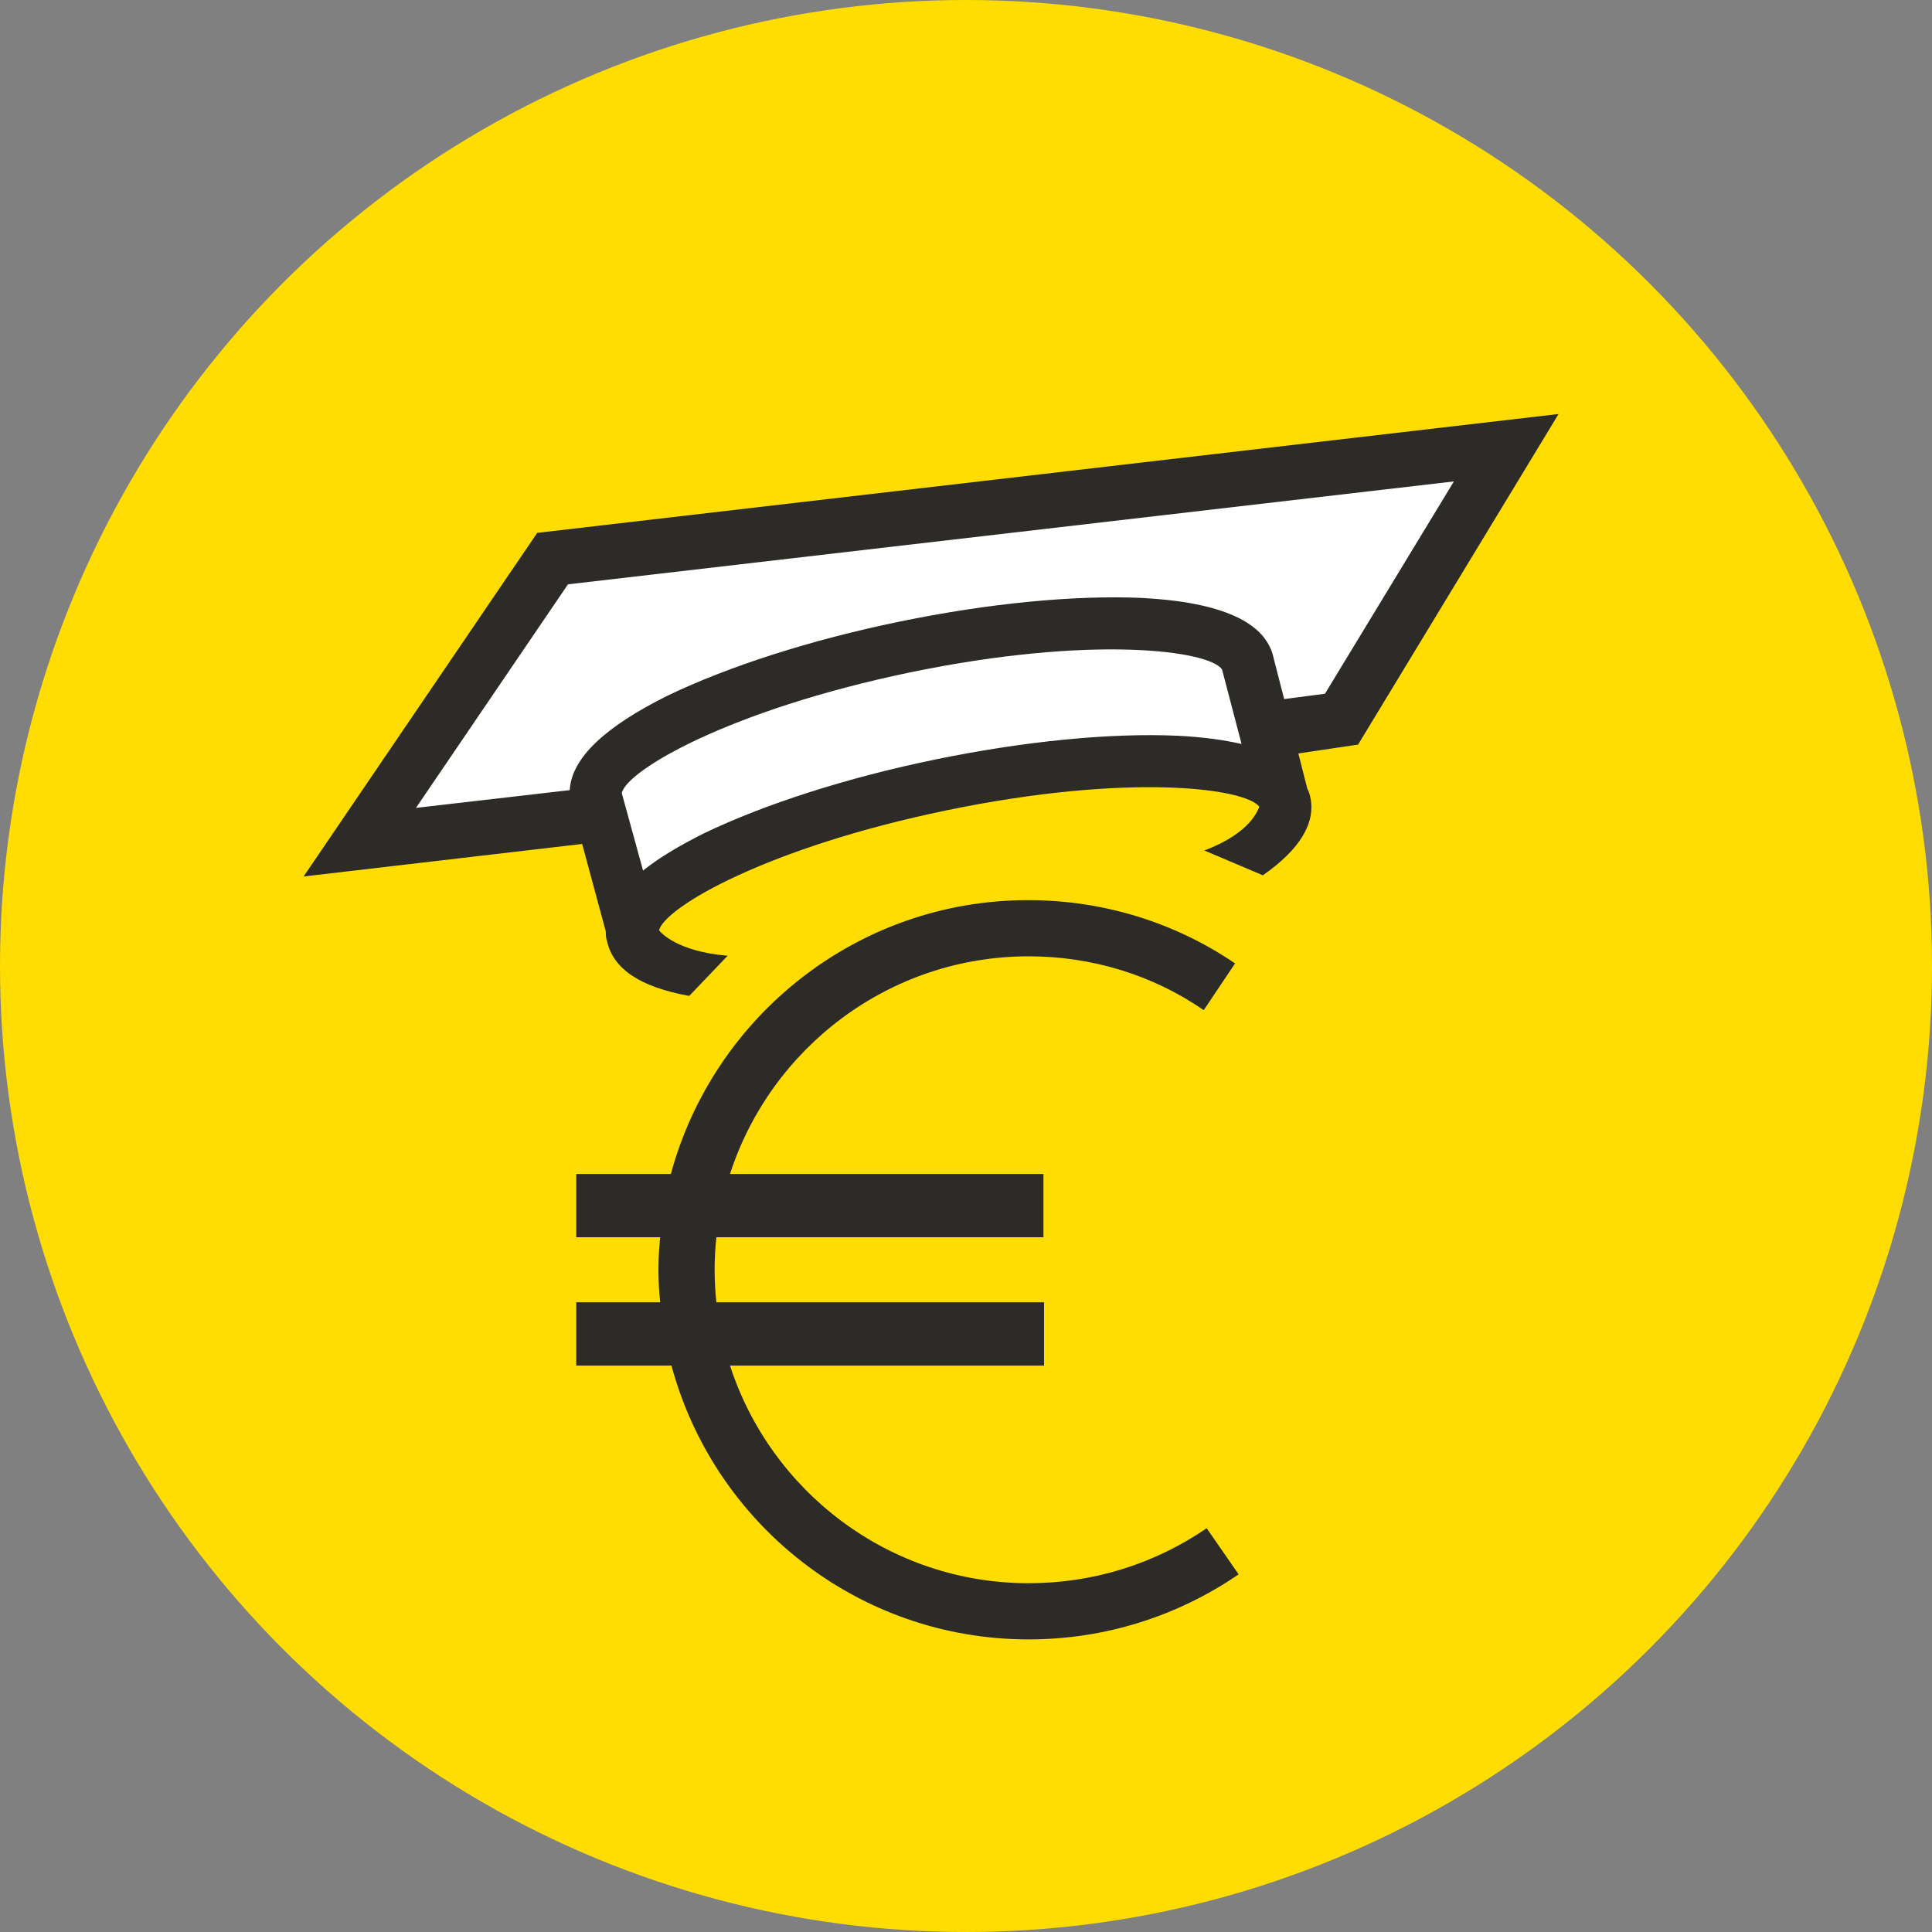
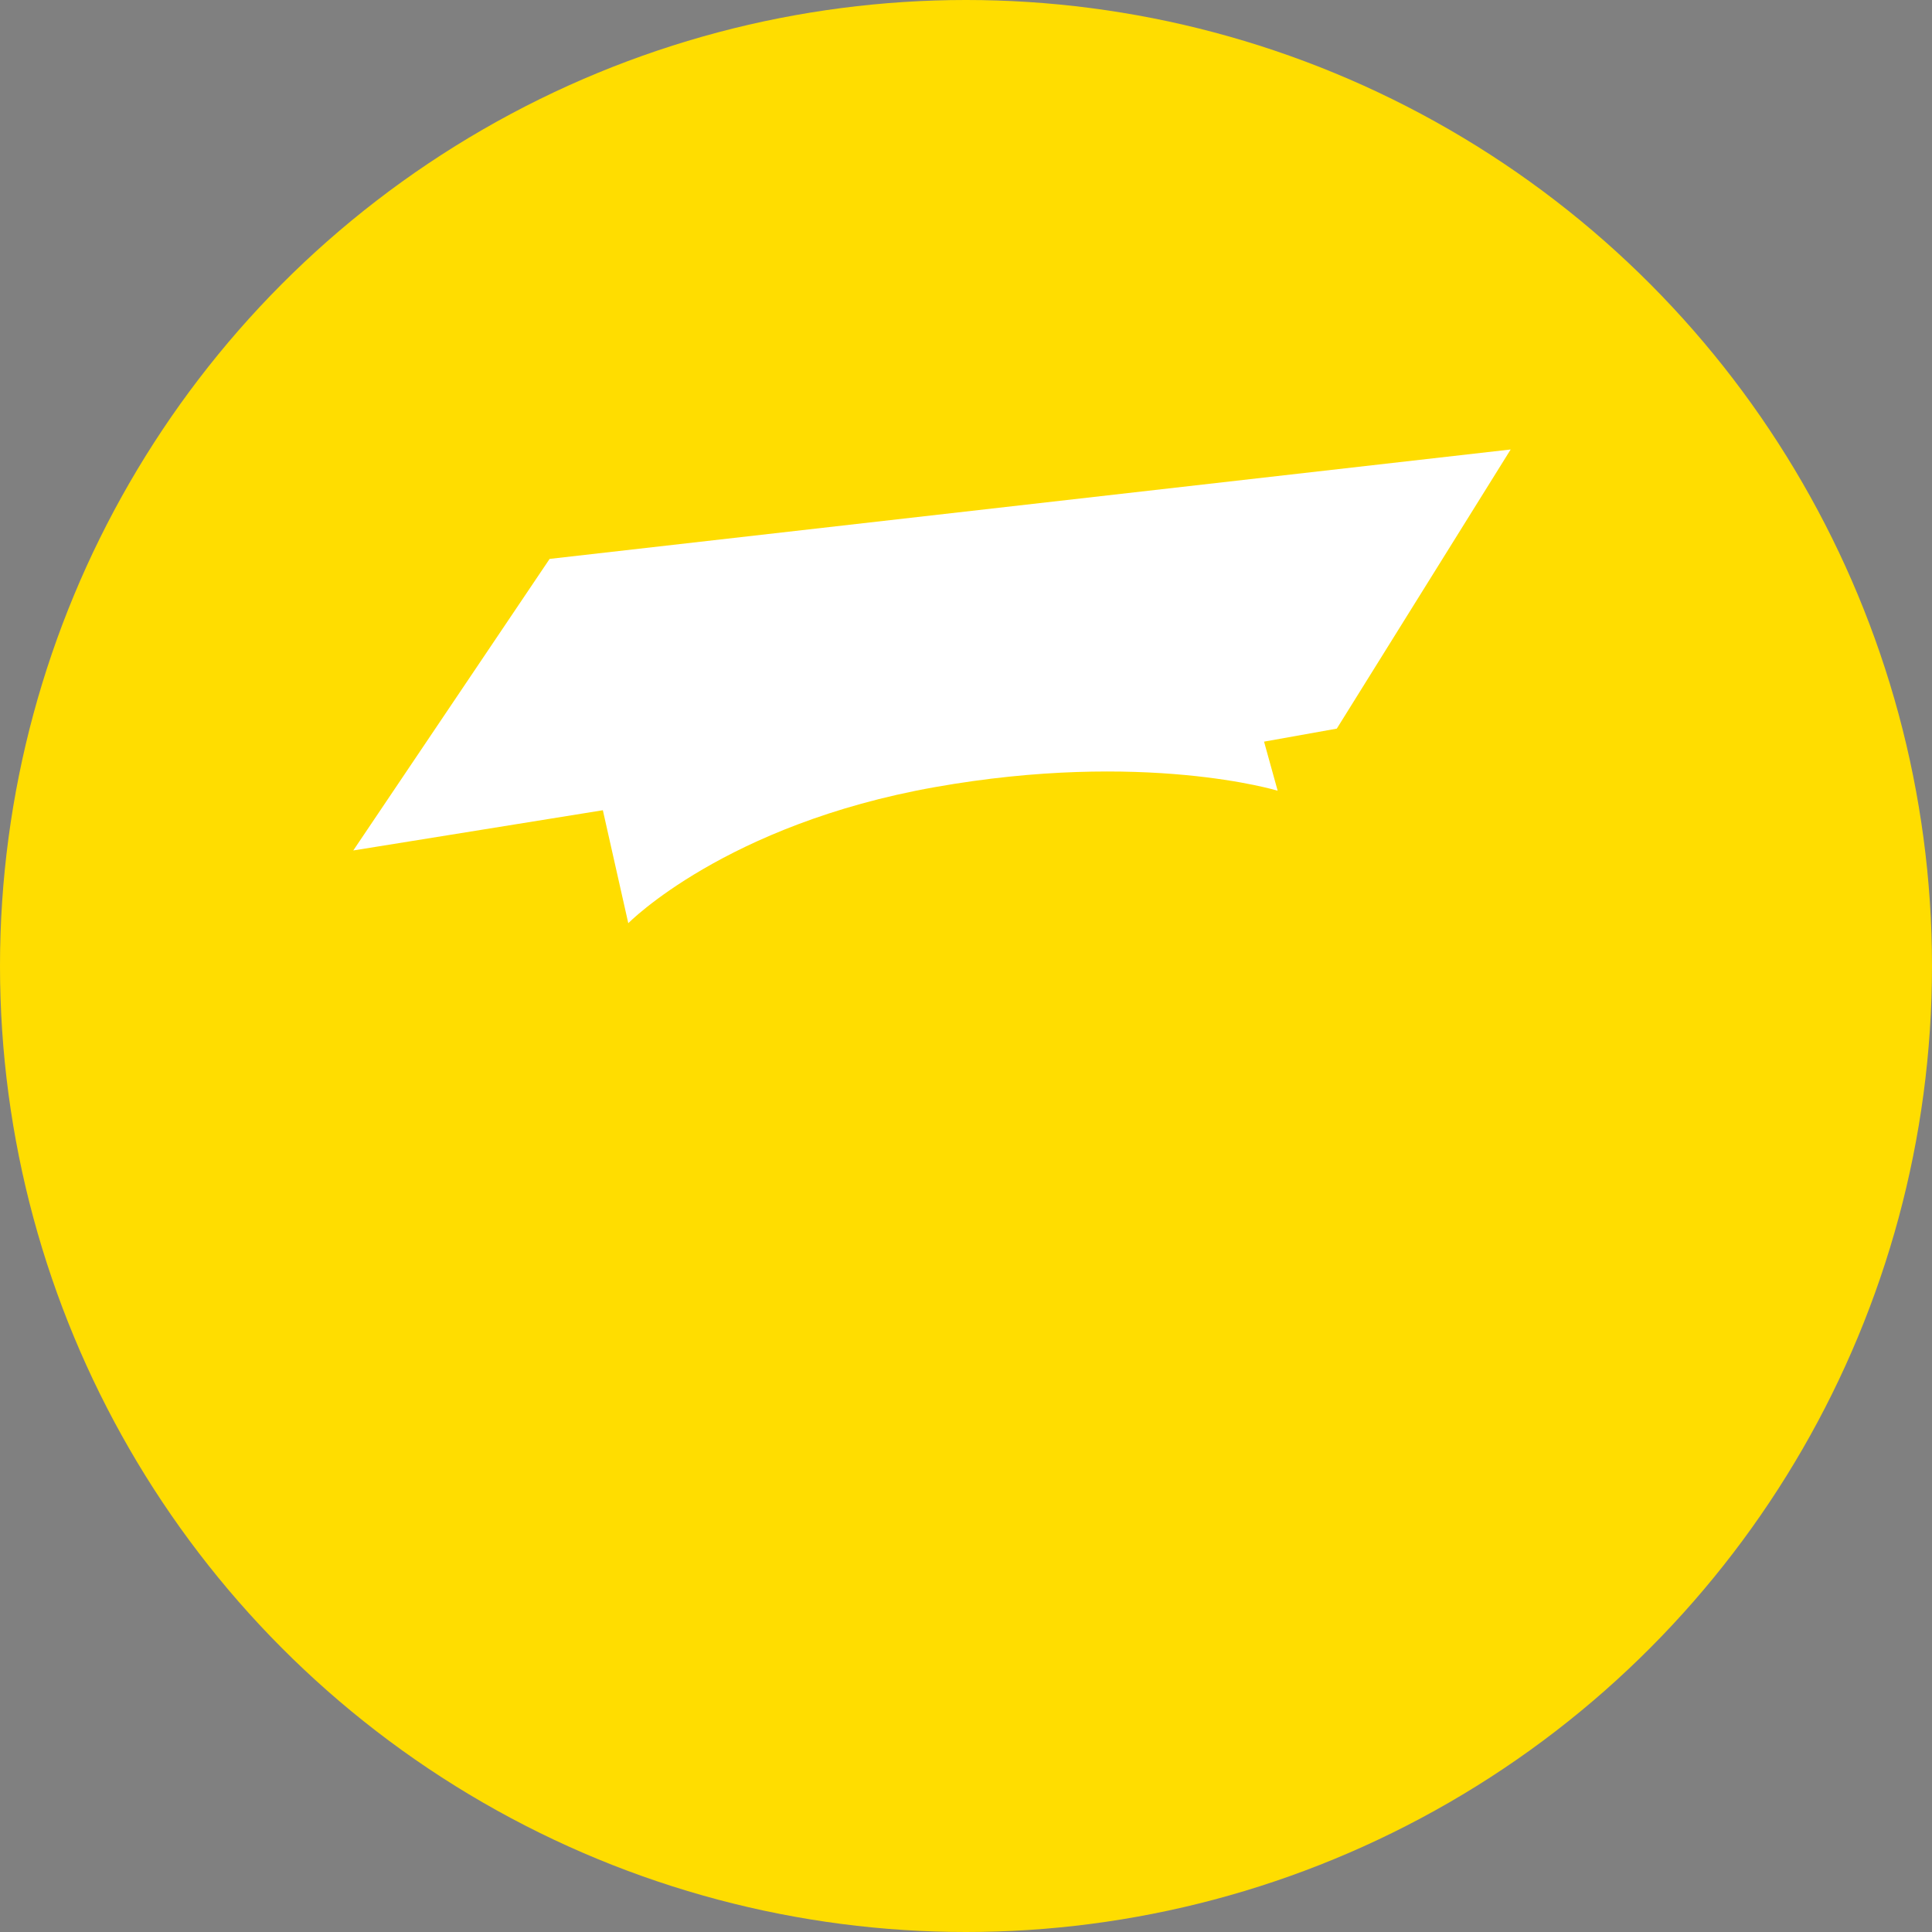
<svg xmlns="http://www.w3.org/2000/svg" width="140" height="140" viewBox="0 0 140 140" fill="none">
  <rect x="0" y="0" width="140" height="140" fill="#808080" stroke="none" />
  <circle cx="70" cy="70" r="70" fill="#FFDD00" />
  <path d="M25.6 61.628L39.828 40.5L109.469 32.571L96.869 52.799L91.598 53.742L92.584 57.299C92.584 57.299 82.898 54.342 67.727 57.042C52.556 59.742 45.528 66.899 45.528 66.899L43.685 58.713L25.6 61.628Z" fill="white" />
-   <path d="M74.541 114.726C64.427 114.726 55.856 108.083 52.899 98.955H75.655V94.369H51.913C51.828 93.598 51.785 92.827 51.785 92.012C51.785 91.198 51.828 90.427 51.913 89.655H75.612V85.07H52.899C55.856 75.941 64.427 69.299 74.541 69.299C79.084 69.299 83.498 70.627 87.226 73.199L89.498 69.813C85.084 66.813 79.898 65.227 74.498 65.227C62.113 65.227 51.699 73.67 48.613 85.07H41.756V89.655H47.842C47.756 90.427 47.713 91.198 47.713 92.012C47.713 92.827 47.756 93.598 47.842 94.369H41.756V98.955H48.656C51.742 110.397 62.156 118.797 74.541 118.797C79.984 118.797 85.255 117.169 89.755 114.083L87.441 110.74C83.626 113.354 79.169 114.726 74.541 114.726Z" fill="#2D2B28" />
-   <path d="M98.412 53.956L112.94 30L38.928 38.614L22 63.513L42.185 61.156L43.899 67.499C43.899 67.713 43.899 67.97 43.985 68.184C44.414 70.199 46.385 71.527 49.942 72.17L52.728 69.256C49.085 68.956 47.885 67.585 47.756 67.413C48.185 65.742 55.556 61.413 68.627 58.713C81.698 56.014 90.184 57.085 91.255 58.456C91.169 58.628 90.698 60.342 87.269 61.628L91.512 63.428C94.212 61.542 95.369 59.613 94.941 57.728C94.898 57.513 94.812 57.299 94.726 57.128L94.084 54.599L98.412 53.956ZM41.157 42.343L105.355 34.886L96.012 50.271L93.055 50.657L92.284 47.657C91.726 45.085 88.512 43.628 82.727 43.328C77.884 43.114 71.627 43.714 65.199 45.042C58.727 46.371 52.77 48.299 48.399 50.399C43.814 52.671 41.414 54.942 41.285 57.256L30.143 58.542L41.157 42.343ZM67.813 55.028C61.342 56.356 55.385 58.285 51.013 60.385C49.213 61.285 47.714 62.185 46.599 63.085L45.056 57.471C45.399 55.842 52.77 51.471 65.927 48.728C79.17 45.985 87.655 47.142 88.555 48.514L89.969 53.913C88.684 53.614 87.098 53.399 85.298 53.314C80.498 53.099 74.284 53.699 67.813 55.028Z" fill="#2D2B28" />
</svg>